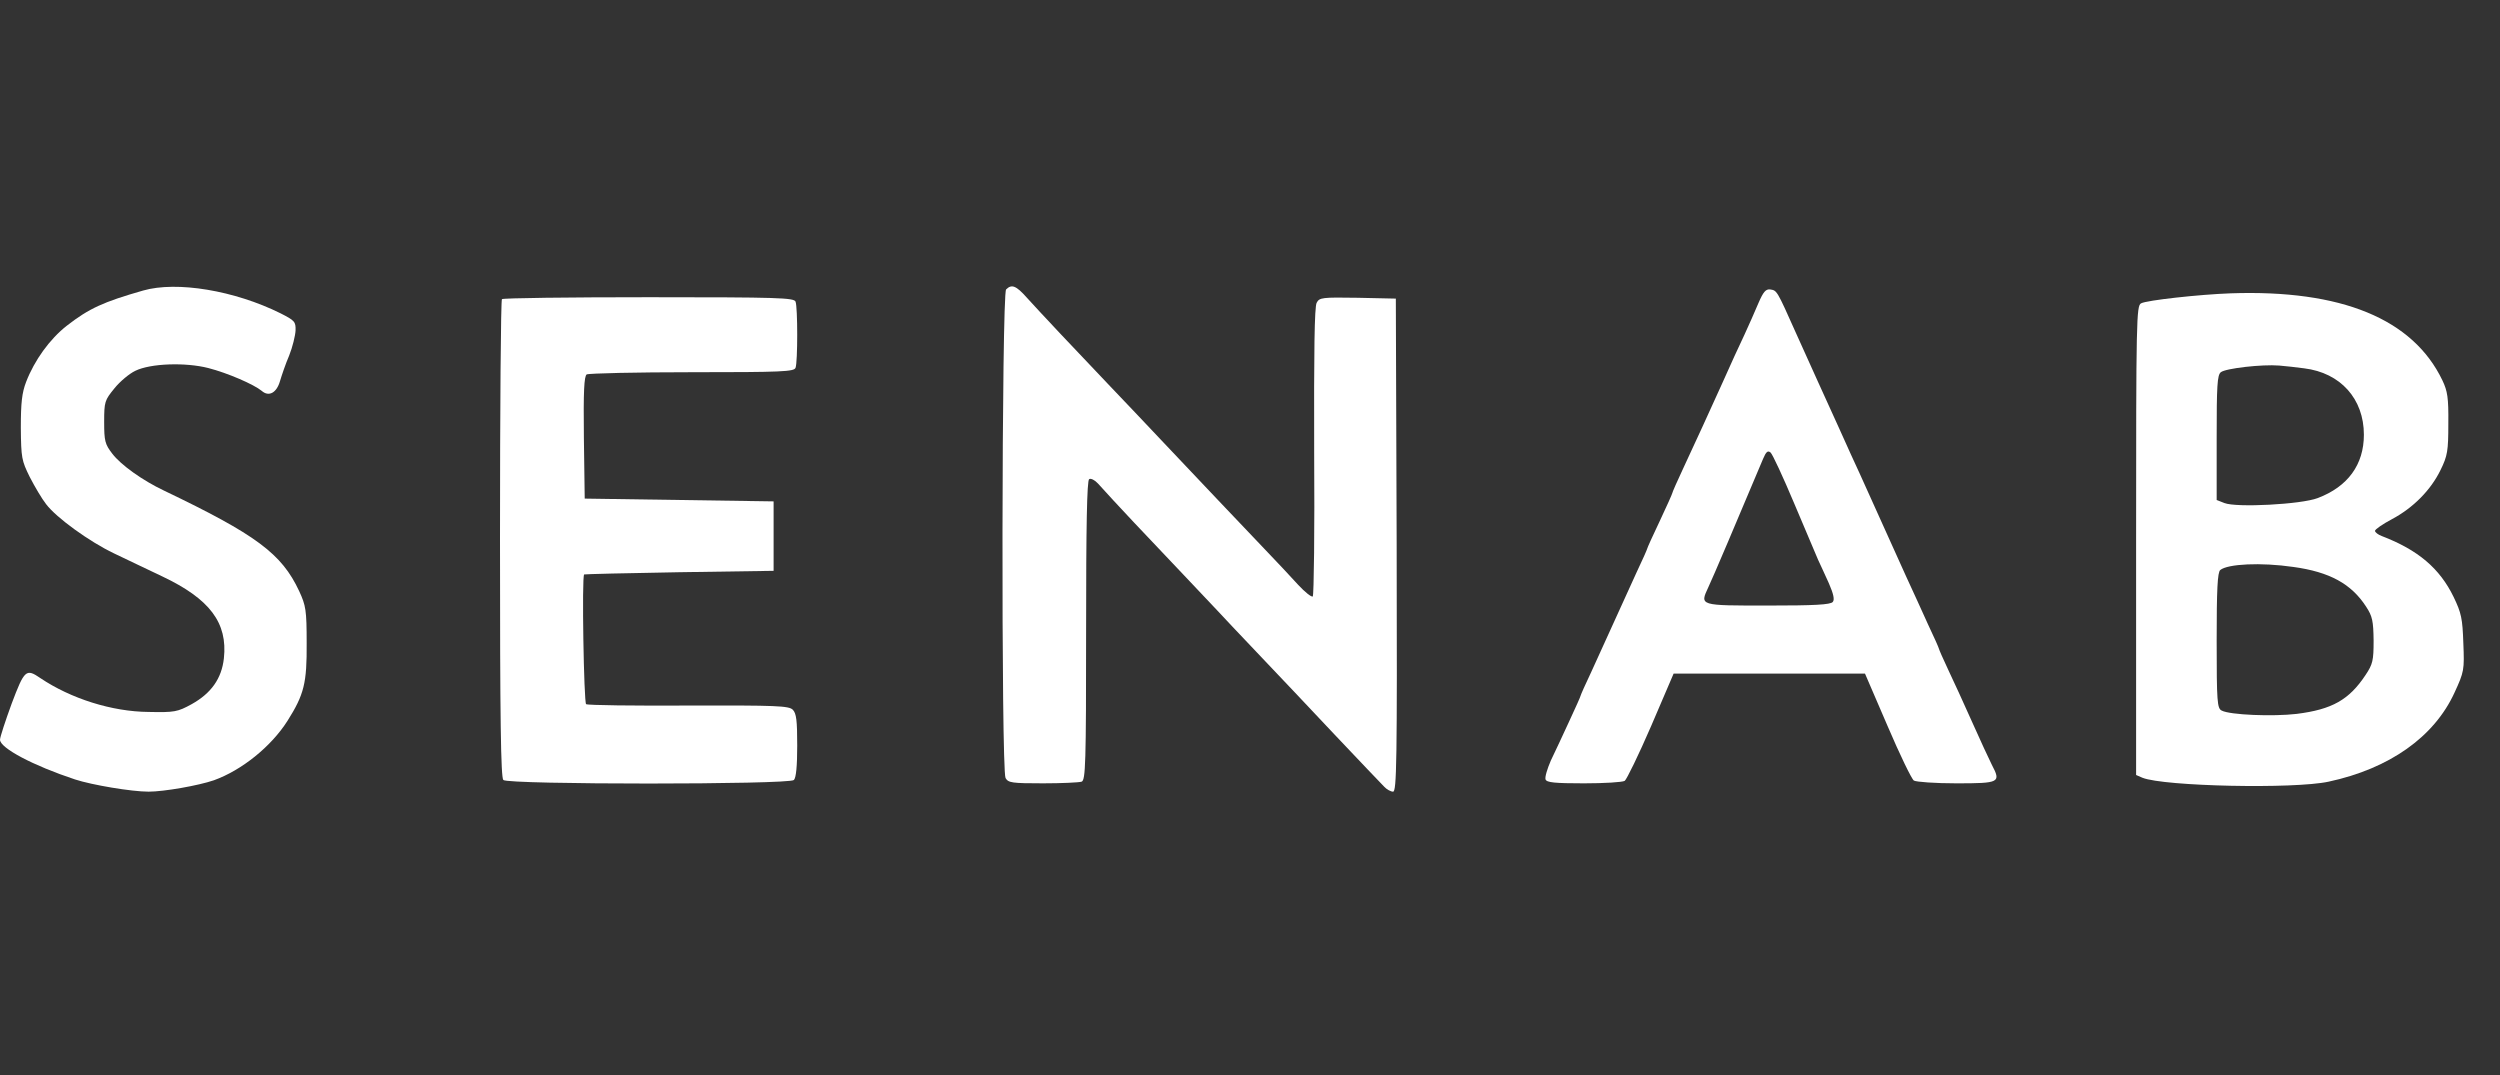
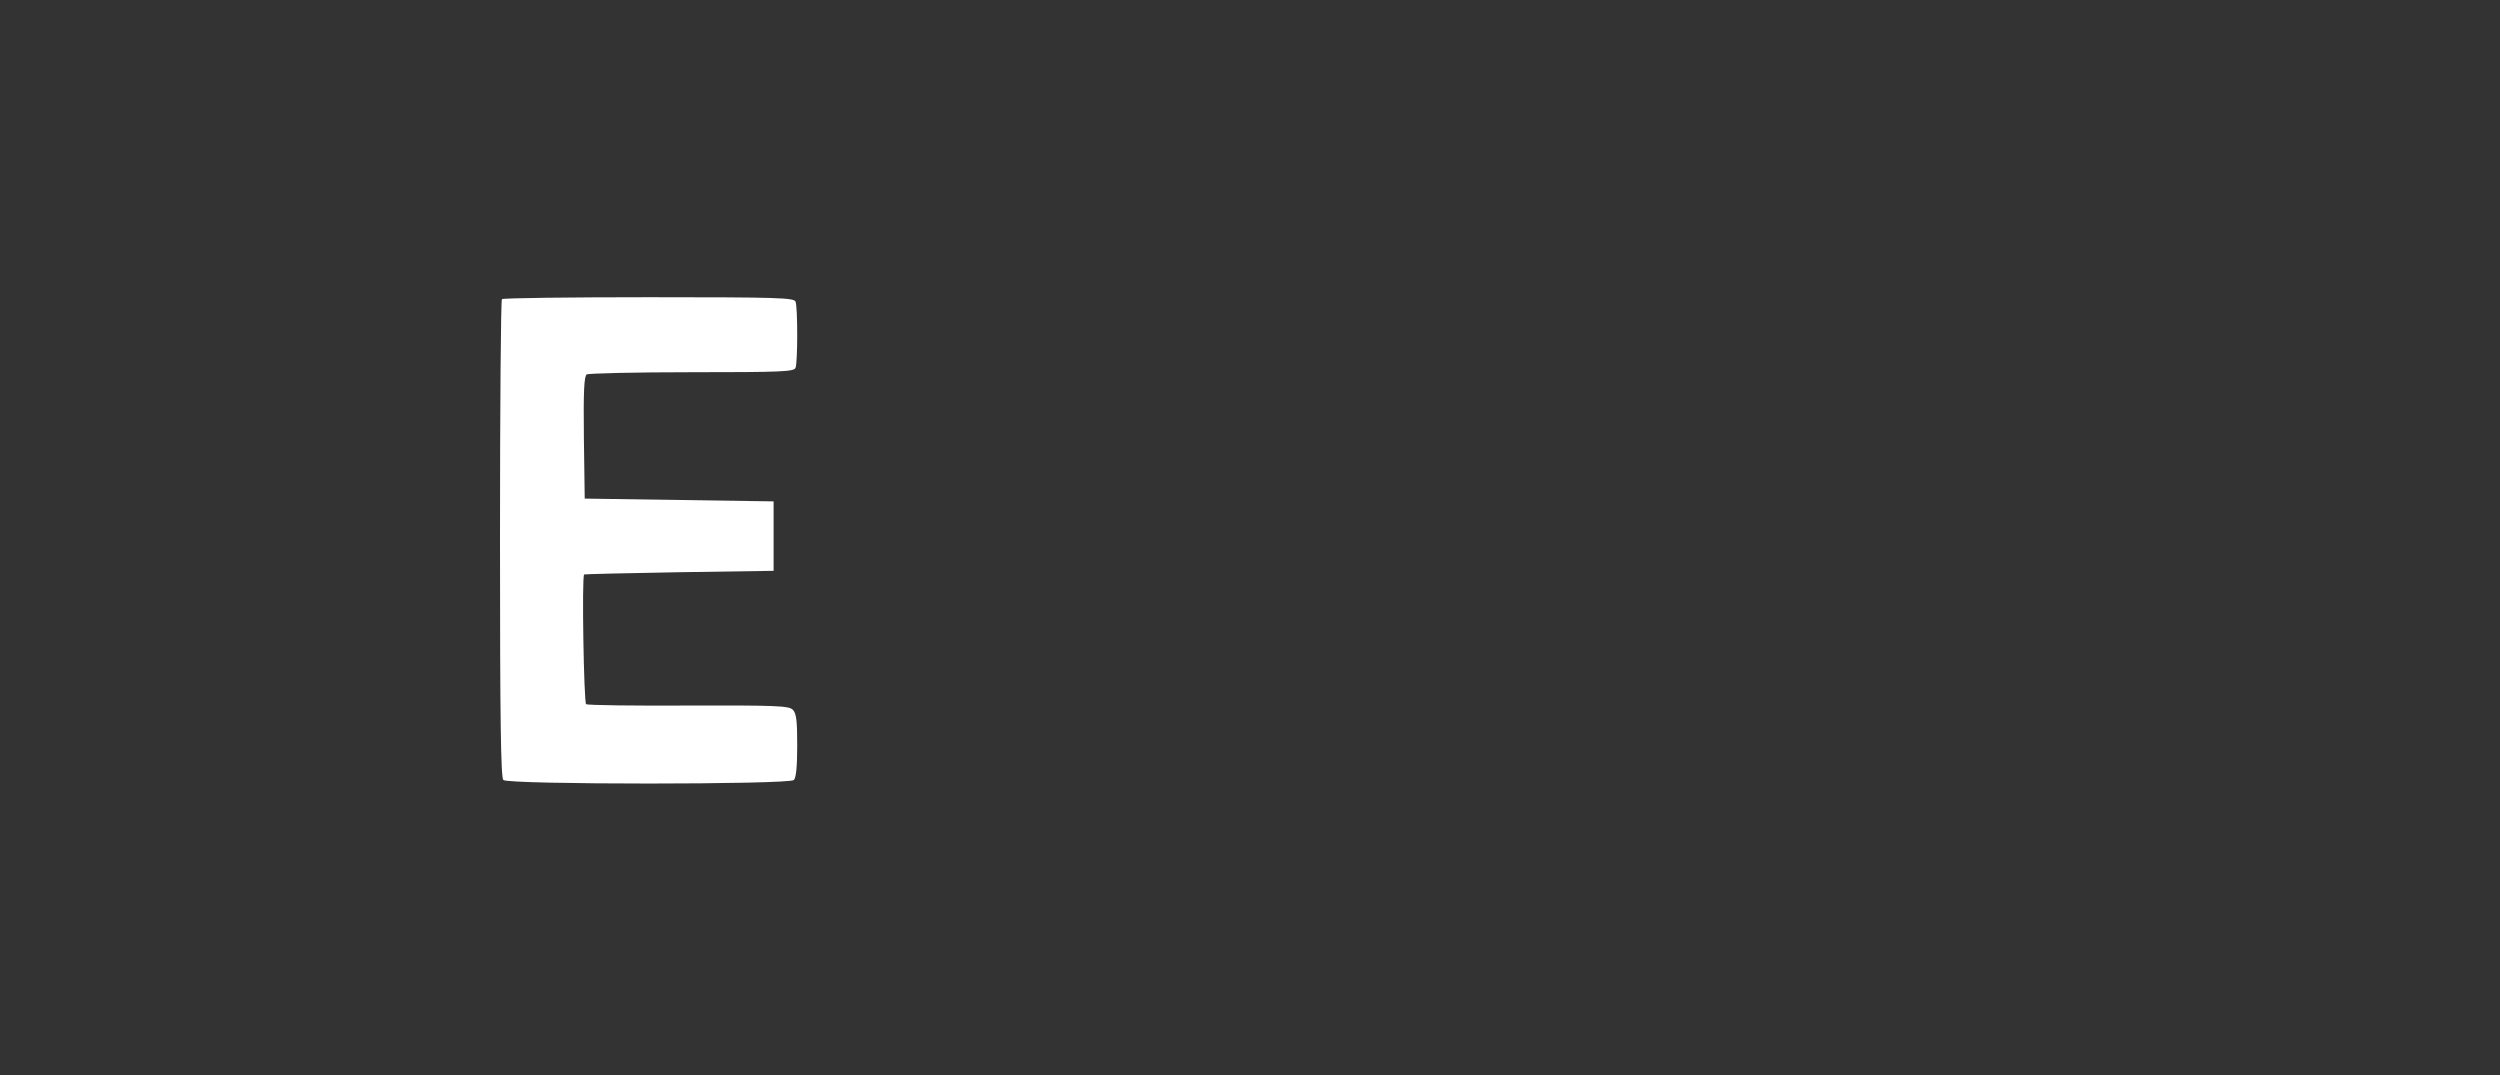
<svg xmlns="http://www.w3.org/2000/svg" version="1.0" width="900pt" height="387pt" viewBox="0 0 900 387" preserveAspectRatio="xMidYMid meet">
  <rect x="0" y="0" width="900" height="387" fill="#333333" stroke="none" />
  <g transform="translate(0,387) scale(0.1,-0.1)" fill="#ffffff" stroke="none">
-     <path d="M515 2824 c-143 -41 -194 -64 -275 -127 -61 -48 -116 -124 -146 -202 -15 -39 -19 -75 -19 -165 1 -109 3 -118 32 -177 18 -35 44 -79 59 -98 37 -49 156 -135 244 -177 41 -20 120 -57 174 -83 171 -81 236 -167 222 -295 -8 -73 -46 -126 -116 -165 -51 -28 -62 -30 -155 -28 -132 1 -280 48 -390 122 -51 35 -57 30 -103 -92 -23 -63 -42 -121 -42 -130 0 -30 119 -93 270 -143 61 -20 204 -44 265 -44 55 0 180 22 235 41 100 36 206 121 265 214 60 95 70 136 69 280 0 119 -3 135 -27 187 -63 135 -155 203 -487 362 -76 36 -155 92 -186 133 -26 34 -29 45 -29 114 0 73 2 78 37 121 20 25 54 53 75 63 55 27 181 31 263 10 70 -18 164 -59 192 -82 26 -23 54 -7 66 35 6 20 20 62 33 92 12 30 22 71 23 90 1 32 -3 36 -54 62 -165 82 -373 117 -495 82z" />
-     <path d="M3622 2828 c-16 -16 -18 -1729 -2 -1759 10 -17 22 -19 135 -19 68 0 130 3 139 6 14 6 16 63 16 544 0 374 3 541 11 545 6 4 20 -3 32 -16 61 -68 177 -191 317 -338 85 -90 160 -169 165 -175 6 -6 55 -58 110 -116 55 -58 172 -181 260 -275 88 -93 168 -177 178 -187 9 -10 24 -18 32 -18 13 0 15 103 13 888 l-3 887 -137 3 c-129 2 -138 1 -148 -18 -8 -14 -10 -176 -9 -535 2 -283 -1 -518 -5 -522 -4 -4 -28 15 -53 42 -25 28 -80 86 -122 130 -86 90 -231 243 -370 390 -52 55 -135 143 -185 195 -124 130 -253 267 -299 318 -39 44 -55 50 -75 30z" />
-     <path d="M6330 2778 c-12 -29 -35 -80 -50 -113 -16 -33 -52 -112 -80 -175 -60 -133 -83 -182 -139 -303 -23 -49 -41 -90 -41 -93 0 -2 -20 -47 -45 -100 -25 -52 -45 -97 -45 -99 0 -2 -17 -41 -39 -87 -21 -46 -57 -126 -81 -178 -24 -52 -60 -132 -81 -178 -22 -46 -39 -85 -39 -87 0 -2 -18 -43 -41 -92 -22 -48 -52 -112 -66 -141 -13 -30 -22 -60 -19 -68 4 -11 33 -14 138 -14 73 0 139 4 147 9 7 5 50 93 95 197 l81 189 345 0 344 0 81 -188 c44 -103 87 -192 95 -197 8 -5 77 -10 153 -10 156 0 161 3 128 66 -11 22 -43 91 -71 154 -28 63 -67 148 -86 188 -19 40 -34 75 -34 77 0 2 -17 41 -39 87 -21 46 -56 124 -79 173 -87 193 -145 322 -167 370 -13 28 -47 102 -75 165 -29 63 -63 138 -75 165 -13 28 -48 106 -79 175 -70 157 -69 154 -93 158 -16 2 -25 -8 -43 -50z m129 -720 c40 -95 79 -186 86 -203 8 -16 25 -55 39 -85 17 -39 21 -59 14 -67 -8 -10 -67 -13 -233 -13 -249 0 -246 -1 -215 66 15 31 104 241 197 462 11 26 17 31 27 23 7 -6 45 -88 85 -183z" />
-     <path d="M8030 2814 c-112 -4 -303 -25 -322 -36 -17 -8 -18 -59 -18 -854 l0 -844 23 -10 c78 -31 545 -41 670 -14 219 47 380 161 453 320 35 76 36 82 32 179 -3 88 -7 108 -35 166 -50 103 -128 169 -258 219 -14 5 -25 14 -25 19 0 5 27 24 61 42 77 41 140 105 175 177 25 51 28 68 28 167 1 93 -3 117 -21 155 -106 222 -364 328 -763 314z m265 -270 c131 -16 215 -110 215 -239 0 -108 -58 -187 -166 -228 -60 -23 -293 -35 -336 -18 l-28 11 0 224 c0 186 2 226 15 236 17 14 149 29 210 24 22 -2 62 -6 90 -10z m-39 -715 c131 -18 209 -61 262 -143 23 -35 26 -52 27 -122 0 -72 -3 -85 -29 -124 -59 -89 -120 -124 -248 -140 -85 -10 -240 -4 -270 12 -16 8 -18 30 -18 252 0 183 3 246 13 254 27 22 146 28 263 11z" />
    <path d="M1807 2793 c-4 -3 -7 -392 -7 -863 0 -652 3 -859 12 -868 17 -17 1029 -17 1046 0 8 8 12 50 12 124 0 90 -3 116 -16 129 -14 14 -58 16 -375 15 -197 -1 -363 1 -369 5 -8 5 -16 460 -7 467 1 1 155 5 342 8 l340 5 0 125 0 125 -340 5 -340 5 -3 219 c-2 169 1 221 10 228 7 4 178 8 379 8 325 0 368 2 373 16 8 20 8 218 0 238 -5 14 -61 16 -528 16 -288 0 -526 -3 -529 -7z" />
  </g>
</svg>